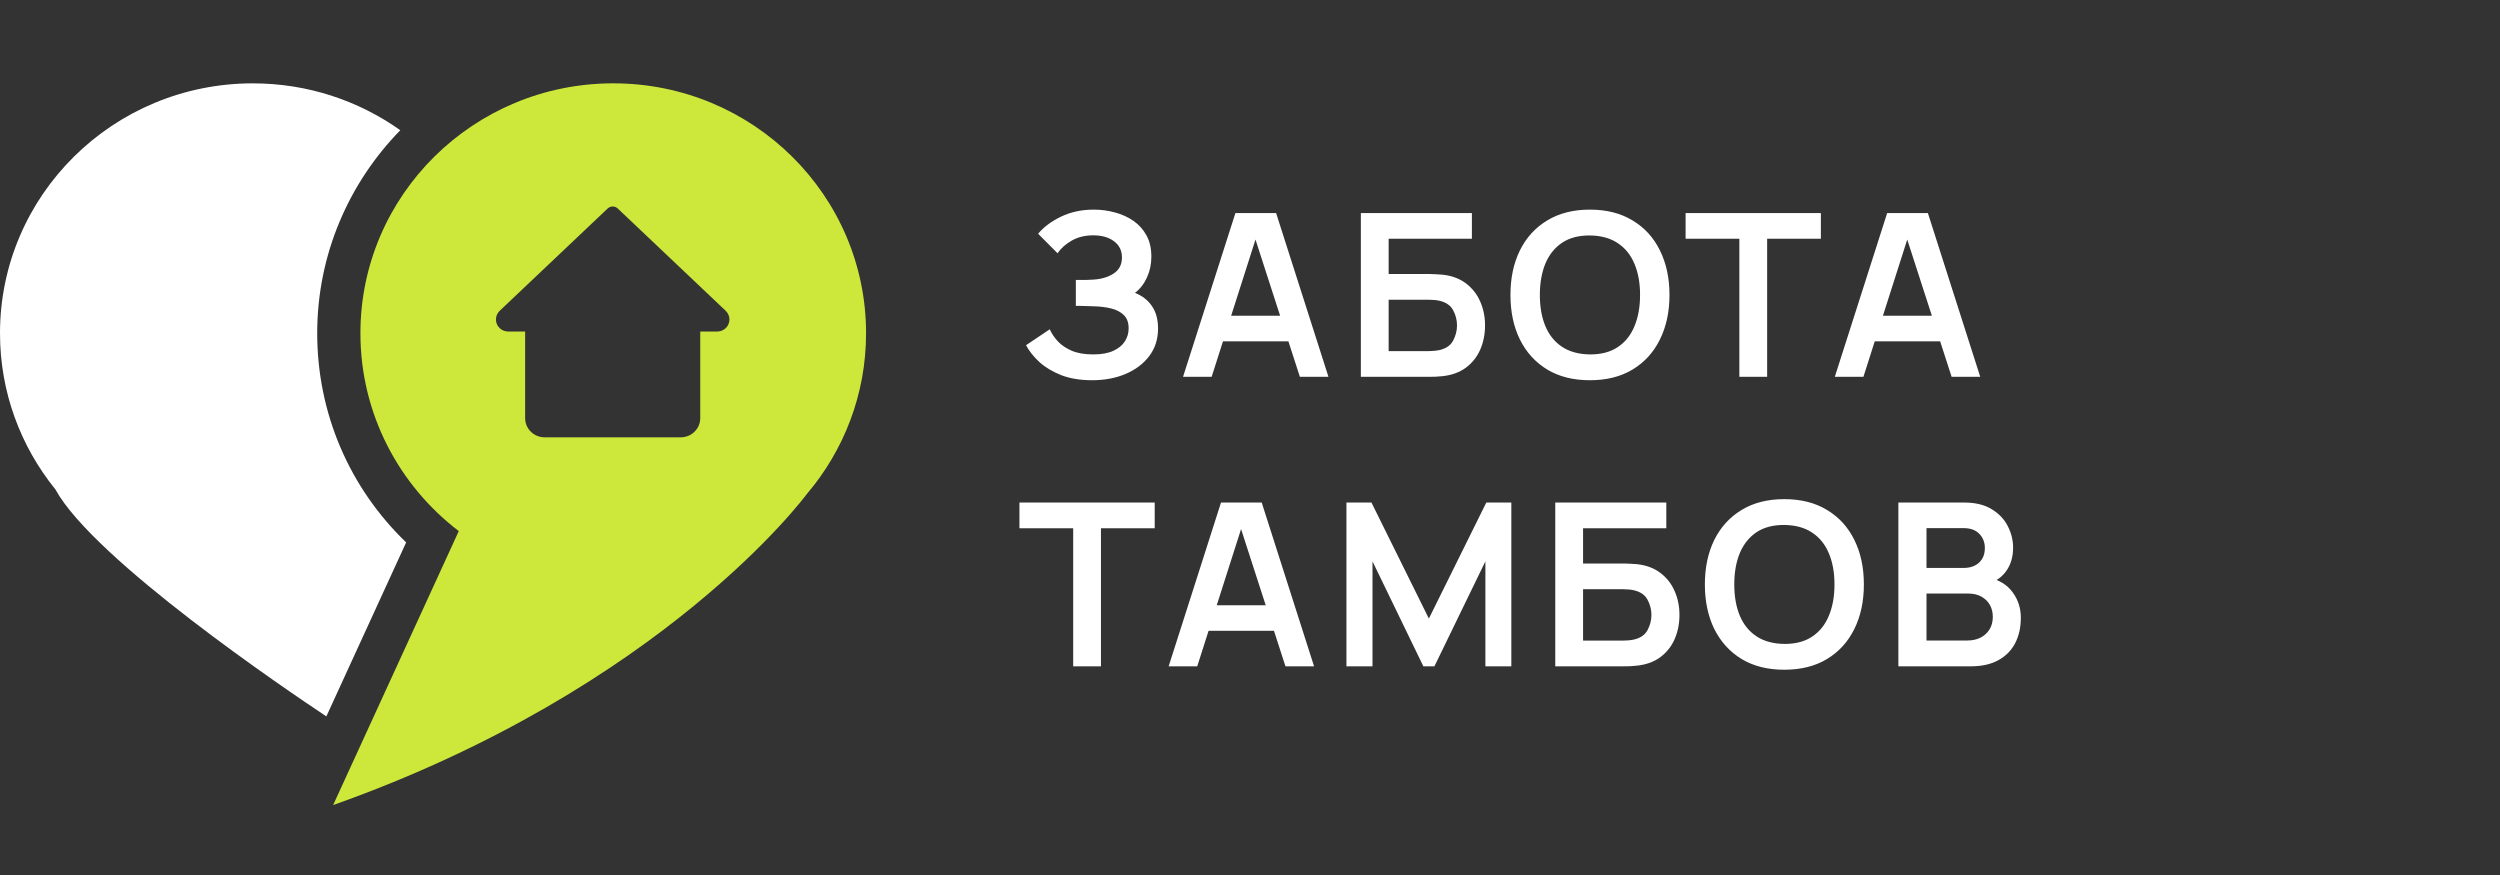
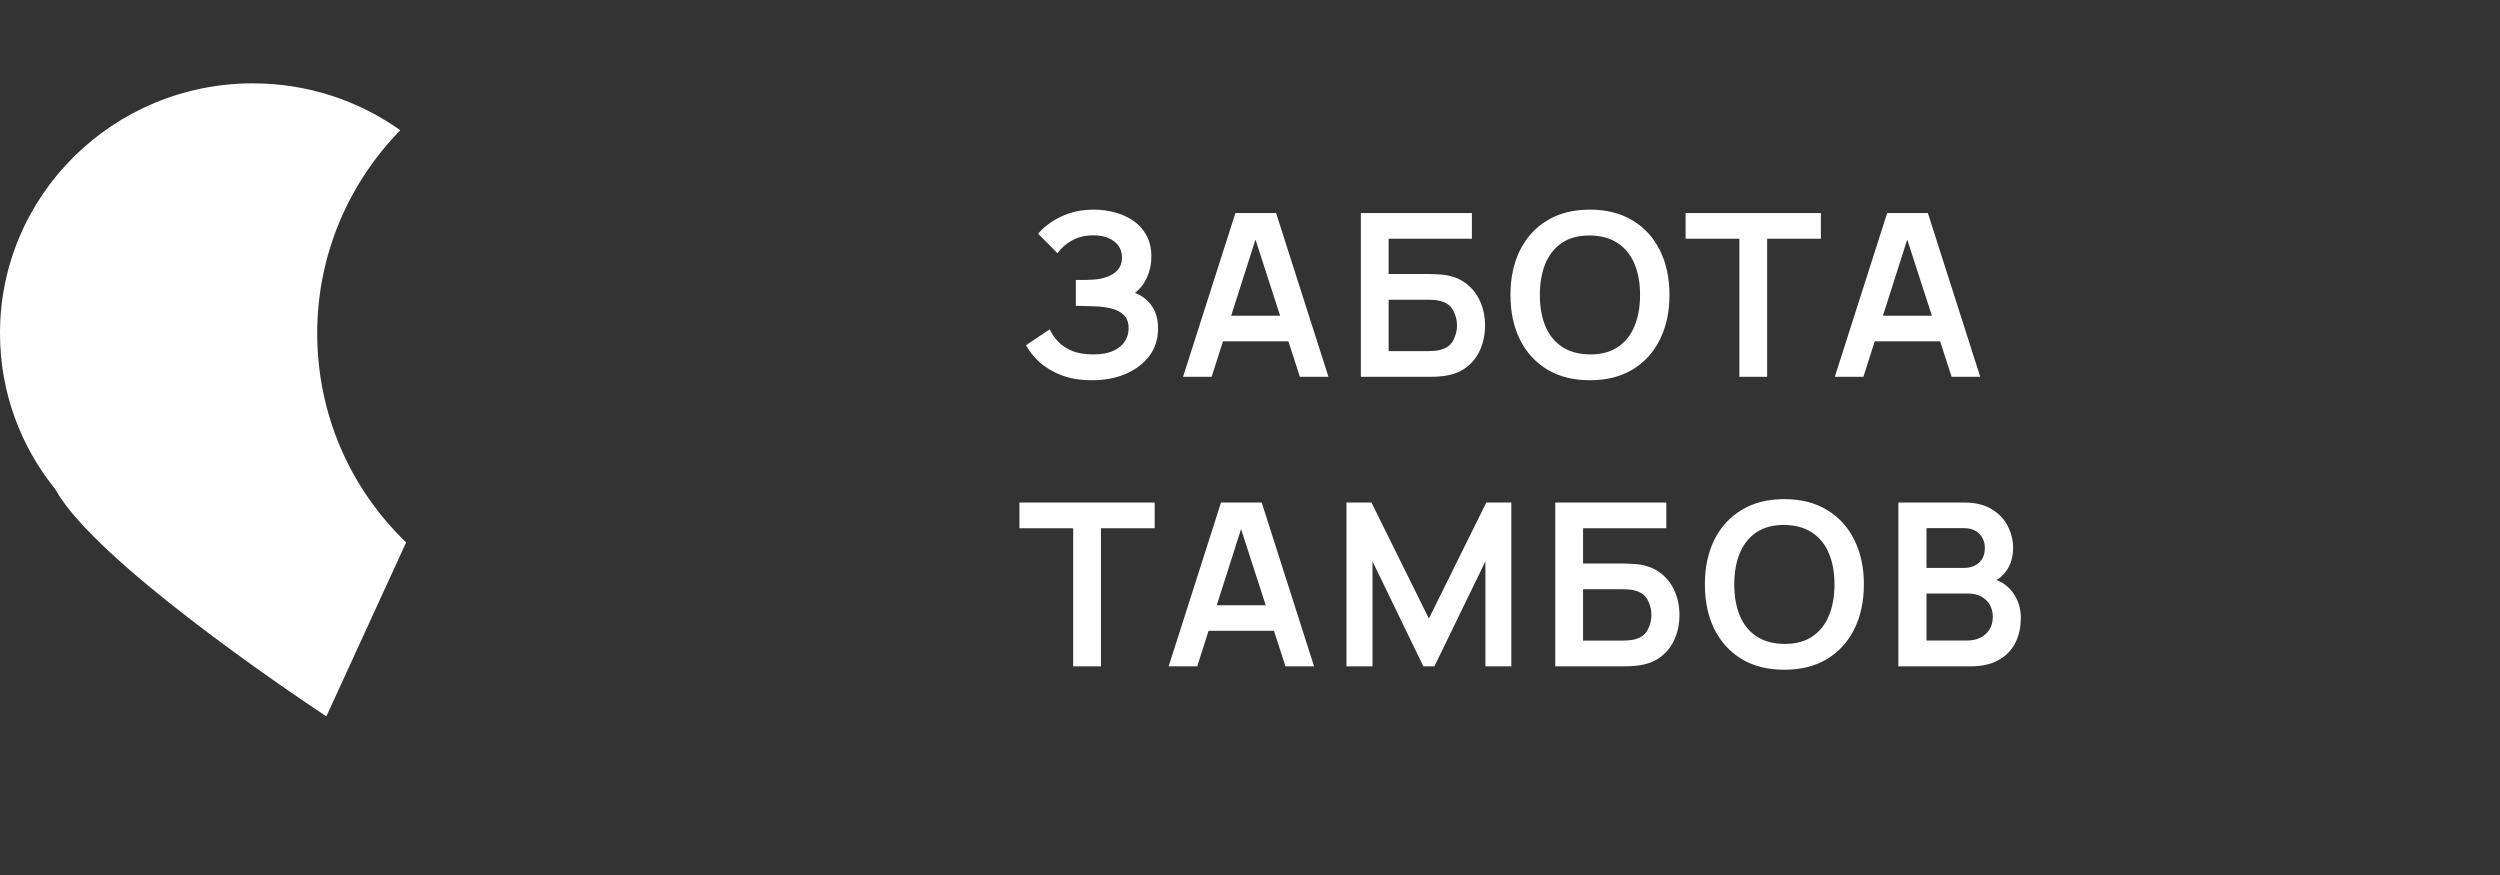
<svg xmlns="http://www.w3.org/2000/svg" width="120" height="42" viewBox="0 0 120 42" fill="none">
  <rect x="0" y="0" width="120" height="42" fill="#333333" stroke="none" />
  <path d="M19.495 26.036L15.665 34.387C13.802 33.15 4.507 26.87 2.657 23.488C0.995 21.435 0 18.831 0 15.996C0 9.372 5.433 4.001 12.136 4.001C14.777 4.001 17.221 4.835 19.213 6.251C16.746 8.778 15.226 12.216 15.226 15.996C15.226 19.826 16.764 23.404 19.495 26.036Z" fill="white" />
-   <path fill-rule="evenodd" clip-rule="evenodd" d="M17.3 15.996C17.3 9.371 22.733 4 29.436 4V4C36.138 4 41.571 9.371 41.571 15.996C41.571 18.929 40.506 21.616 38.738 23.701L38.737 23.701C38.659 23.806 31.832 33.029 15.99 38.643L22.021 25.493C19.15 23.299 17.3 19.862 17.3 15.996ZM34.835 14.92L34.835 14.92C34.95 15.034 35.013 15.183 35.013 15.336C35.013 15.654 34.751 15.913 34.429 15.913H33.612V20.068C33.612 20.578 33.194 20.991 32.678 20.991H26.14C25.624 20.991 25.206 20.578 25.206 20.068V15.913H24.389C24.067 15.913 23.805 15.654 23.805 15.336C23.805 15.183 23.868 15.034 23.978 14.925L29.167 10.008C29.302 9.88 29.516 9.88 29.652 10.008L34.835 14.92Z" fill="#CDE83B" />
  <path d="M52.42 18.251C51.859 18.251 51.369 18.171 50.948 18.011C50.531 17.847 50.18 17.638 49.896 17.383C49.616 17.125 49.4 16.854 49.249 16.57L50.389 15.806C50.477 16.006 50.607 16.199 50.776 16.384C50.946 16.566 51.169 16.717 51.446 16.837C51.723 16.954 52.066 17.012 52.476 17.012C52.87 17.012 53.193 16.954 53.444 16.837C53.695 16.721 53.88 16.568 53.998 16.379C54.116 16.189 54.175 15.984 54.175 15.762C54.175 15.485 54.097 15.272 53.942 15.123C53.787 14.97 53.584 14.865 53.334 14.806C53.083 14.745 52.815 14.71 52.531 14.703C52.273 14.695 52.086 14.69 51.972 14.686C51.858 14.683 51.782 14.681 51.745 14.681C51.708 14.681 51.673 14.681 51.64 14.681V13.436C51.68 13.436 51.749 13.436 51.845 13.436C51.944 13.436 52.046 13.436 52.149 13.436C52.256 13.433 52.343 13.429 52.409 13.425C52.83 13.407 53.175 13.311 53.444 13.136C53.717 12.961 53.854 12.703 53.854 12.361C53.854 12.03 53.727 11.769 53.472 11.58C53.221 11.391 52.887 11.296 52.47 11.296C52.079 11.296 51.734 11.382 51.435 11.553C51.14 11.724 50.916 11.926 50.765 12.159L49.83 11.22C50.099 10.896 50.465 10.623 50.926 10.401C51.391 10.175 51.918 10.062 52.509 10.062C52.856 10.062 53.193 10.108 53.522 10.199C53.85 10.286 54.145 10.421 54.407 10.603C54.669 10.785 54.878 11.018 55.033 11.302C55.188 11.586 55.265 11.924 55.265 12.317C55.265 12.677 55.195 13.011 55.055 13.316C54.919 13.618 54.727 13.866 54.479 14.059C54.83 14.197 55.101 14.408 55.293 14.692C55.489 14.976 55.586 15.334 55.586 15.767C55.586 16.277 55.446 16.717 55.166 17.088C54.885 17.46 54.505 17.747 54.025 17.951C53.549 18.151 53.014 18.251 52.42 18.251ZM56.786 18.087L59.3 10.226H61.253L63.766 18.087H62.394L60.113 11.034H60.412L58.159 18.087H56.786ZM58.187 16.384V15.156H62.371V16.384H58.187ZM65.321 18.087V10.226H70.651V11.46H66.655V13.152H68.614C68.688 13.152 68.786 13.156 68.907 13.163C69.033 13.167 69.147 13.174 69.251 13.185C69.697 13.236 70.07 13.376 70.369 13.605C70.671 13.835 70.898 14.124 71.049 14.473C71.204 14.823 71.282 15.205 71.282 15.62C71.282 16.035 71.206 16.419 71.055 16.772C70.904 17.121 70.677 17.41 70.374 17.64C70.075 17.866 69.701 18.004 69.251 18.055C69.147 18.066 69.035 18.075 68.913 18.082C68.791 18.086 68.692 18.087 68.614 18.087H65.321ZM66.655 16.854H68.559C68.632 16.854 68.716 16.85 68.808 16.843C68.9 16.835 68.985 16.825 69.062 16.81C69.394 16.741 69.623 16.588 69.749 16.352C69.874 16.115 69.937 15.871 69.937 15.62C69.937 15.365 69.874 15.121 69.749 14.888C69.623 14.652 69.394 14.499 69.062 14.43C68.985 14.412 68.9 14.401 68.808 14.397C68.716 14.39 68.632 14.386 68.559 14.386H66.655V16.854ZM76.315 18.251C75.518 18.251 74.836 18.08 74.267 17.738C73.699 17.392 73.262 16.912 72.956 16.297C72.653 15.682 72.502 14.969 72.502 14.157C72.502 13.345 72.653 12.632 72.956 12.017C73.262 11.402 73.699 10.923 74.267 10.581C74.836 10.235 75.518 10.062 76.315 10.062C77.112 10.062 77.795 10.235 78.363 10.581C78.935 10.923 79.373 11.402 79.675 12.017C79.981 12.632 80.135 13.345 80.135 14.157C80.135 14.969 79.981 15.682 79.675 16.297C79.373 16.912 78.935 17.392 78.363 17.738C77.795 18.08 77.112 18.251 76.315 18.251ZM76.315 17.012C76.85 17.016 77.295 16.899 77.649 16.663C78.007 16.426 78.275 16.093 78.452 15.664C78.633 15.234 78.723 14.732 78.723 14.157C78.723 13.582 78.633 13.083 78.452 12.661C78.275 12.235 78.007 11.904 77.649 11.668C77.295 11.431 76.85 11.309 76.315 11.302C75.78 11.298 75.336 11.415 74.981 11.651C74.627 11.888 74.36 12.221 74.179 12.65C74.002 13.08 73.913 13.582 73.913 14.157C73.913 14.732 74.002 15.232 74.179 15.658C74.356 16.08 74.622 16.41 74.976 16.646C75.334 16.883 75.78 17.005 76.315 17.012ZM83.489 18.087V11.46H80.909V10.226H87.402V11.46H84.823V18.087H83.489ZM88.071 18.087L90.584 10.226H92.538L95.051 18.087H93.678L91.397 11.034H91.696L89.444 18.087H88.071ZM89.471 16.384V15.156H93.656V16.384H89.471ZM51.513 31.983V25.356H48.933V24.122H55.426V25.356H52.846V31.983H51.513ZM56.095 31.983L58.608 24.122H60.562L63.075 31.983H61.702L59.421 24.93H59.72L57.467 31.983H56.095ZM57.495 30.28V29.052H61.68V30.28H57.495ZM64.629 31.983V24.122H65.83L68.586 29.691L71.343 24.122H72.544V31.983H71.299V26.945L68.852 31.983H68.321L65.88 26.945V31.983H64.629ZM74.653 31.983V24.122H79.983V25.356H75.987V27.049H77.946C78.02 27.049 78.118 27.052 78.239 27.059C78.365 27.063 78.479 27.07 78.582 27.081C79.029 27.132 79.402 27.272 79.701 27.502C80.003 27.731 80.23 28.02 80.381 28.37C80.536 28.719 80.614 29.101 80.614 29.516C80.614 29.931 80.538 30.315 80.387 30.668C80.236 31.017 80.009 31.307 79.706 31.536C79.407 31.762 79.033 31.9 78.582 31.951C78.479 31.962 78.367 31.971 78.245 31.978C78.123 31.982 78.023 31.983 77.946 31.983H74.653ZM75.987 30.75H77.891C77.964 30.75 78.047 30.746 78.14 30.739C78.232 30.732 78.317 30.721 78.394 30.706C78.726 30.637 78.955 30.484 79.081 30.247C79.206 30.011 79.269 29.767 79.269 29.516C79.269 29.261 79.206 29.017 79.081 28.785C78.955 28.548 78.726 28.395 78.394 28.326C78.317 28.308 78.232 28.297 78.14 28.293C78.047 28.286 77.964 28.282 77.891 28.282H75.987V30.75ZM85.647 32.147C84.85 32.147 84.168 31.976 83.599 31.634C83.031 31.288 82.594 30.808 82.287 30.193C81.985 29.578 81.834 28.864 81.834 28.053C81.834 27.241 81.985 26.528 82.287 25.913C82.594 25.298 83.031 24.819 83.599 24.477C84.168 24.131 84.85 23.959 85.647 23.959C86.444 23.959 87.127 24.131 87.695 24.477C88.267 24.819 88.704 25.298 89.007 25.913C89.313 26.528 89.466 27.241 89.466 28.053C89.466 28.864 89.313 29.578 89.007 30.193C88.704 30.808 88.267 31.288 87.695 31.634C87.127 31.976 86.444 32.147 85.647 32.147ZM85.647 30.908C86.182 30.912 86.627 30.795 86.981 30.559C87.339 30.322 87.607 29.989 87.784 29.56C87.965 29.13 88.055 28.628 88.055 28.053C88.055 27.478 87.965 26.979 87.784 26.557C87.607 26.131 87.339 25.8 86.981 25.564C86.627 25.327 86.182 25.205 85.647 25.198C85.112 25.194 84.668 25.311 84.313 25.547C83.959 25.784 83.692 26.117 83.511 26.546C83.334 26.976 83.245 27.478 83.245 28.053C83.245 28.628 83.334 29.128 83.511 29.554C83.688 29.976 83.954 30.306 84.308 30.542C84.666 30.779 85.112 30.901 85.647 30.908ZM91.122 31.983V24.122H94.282C94.821 24.122 95.262 24.23 95.605 24.444C95.952 24.655 96.209 24.927 96.375 25.258C96.544 25.589 96.629 25.931 96.629 26.284C96.629 26.717 96.524 27.085 96.314 27.387C96.107 27.689 95.825 27.893 95.467 27.998V27.725C95.969 27.838 96.349 28.073 96.607 28.43C96.869 28.786 97 29.192 97 29.647C97 30.113 96.91 30.52 96.729 30.87C96.548 31.219 96.279 31.492 95.921 31.689C95.567 31.885 95.127 31.983 94.603 31.983H91.122ZM92.472 30.744H94.437C94.67 30.744 94.878 30.699 95.063 30.608C95.247 30.513 95.391 30.382 95.495 30.215C95.602 30.044 95.655 29.842 95.655 29.609C95.655 29.398 95.609 29.209 95.517 29.041C95.424 28.874 95.29 28.741 95.113 28.642C94.936 28.541 94.723 28.49 94.476 28.49H92.472V30.744ZM92.472 27.261H94.266C94.458 27.261 94.629 27.225 94.781 27.152C94.932 27.079 95.052 26.972 95.14 26.83C95.229 26.688 95.273 26.514 95.273 26.306C95.273 26.033 95.184 25.806 95.007 25.624C94.83 25.442 94.583 25.351 94.266 25.351H92.472V27.261Z" fill="white" />
</svg>